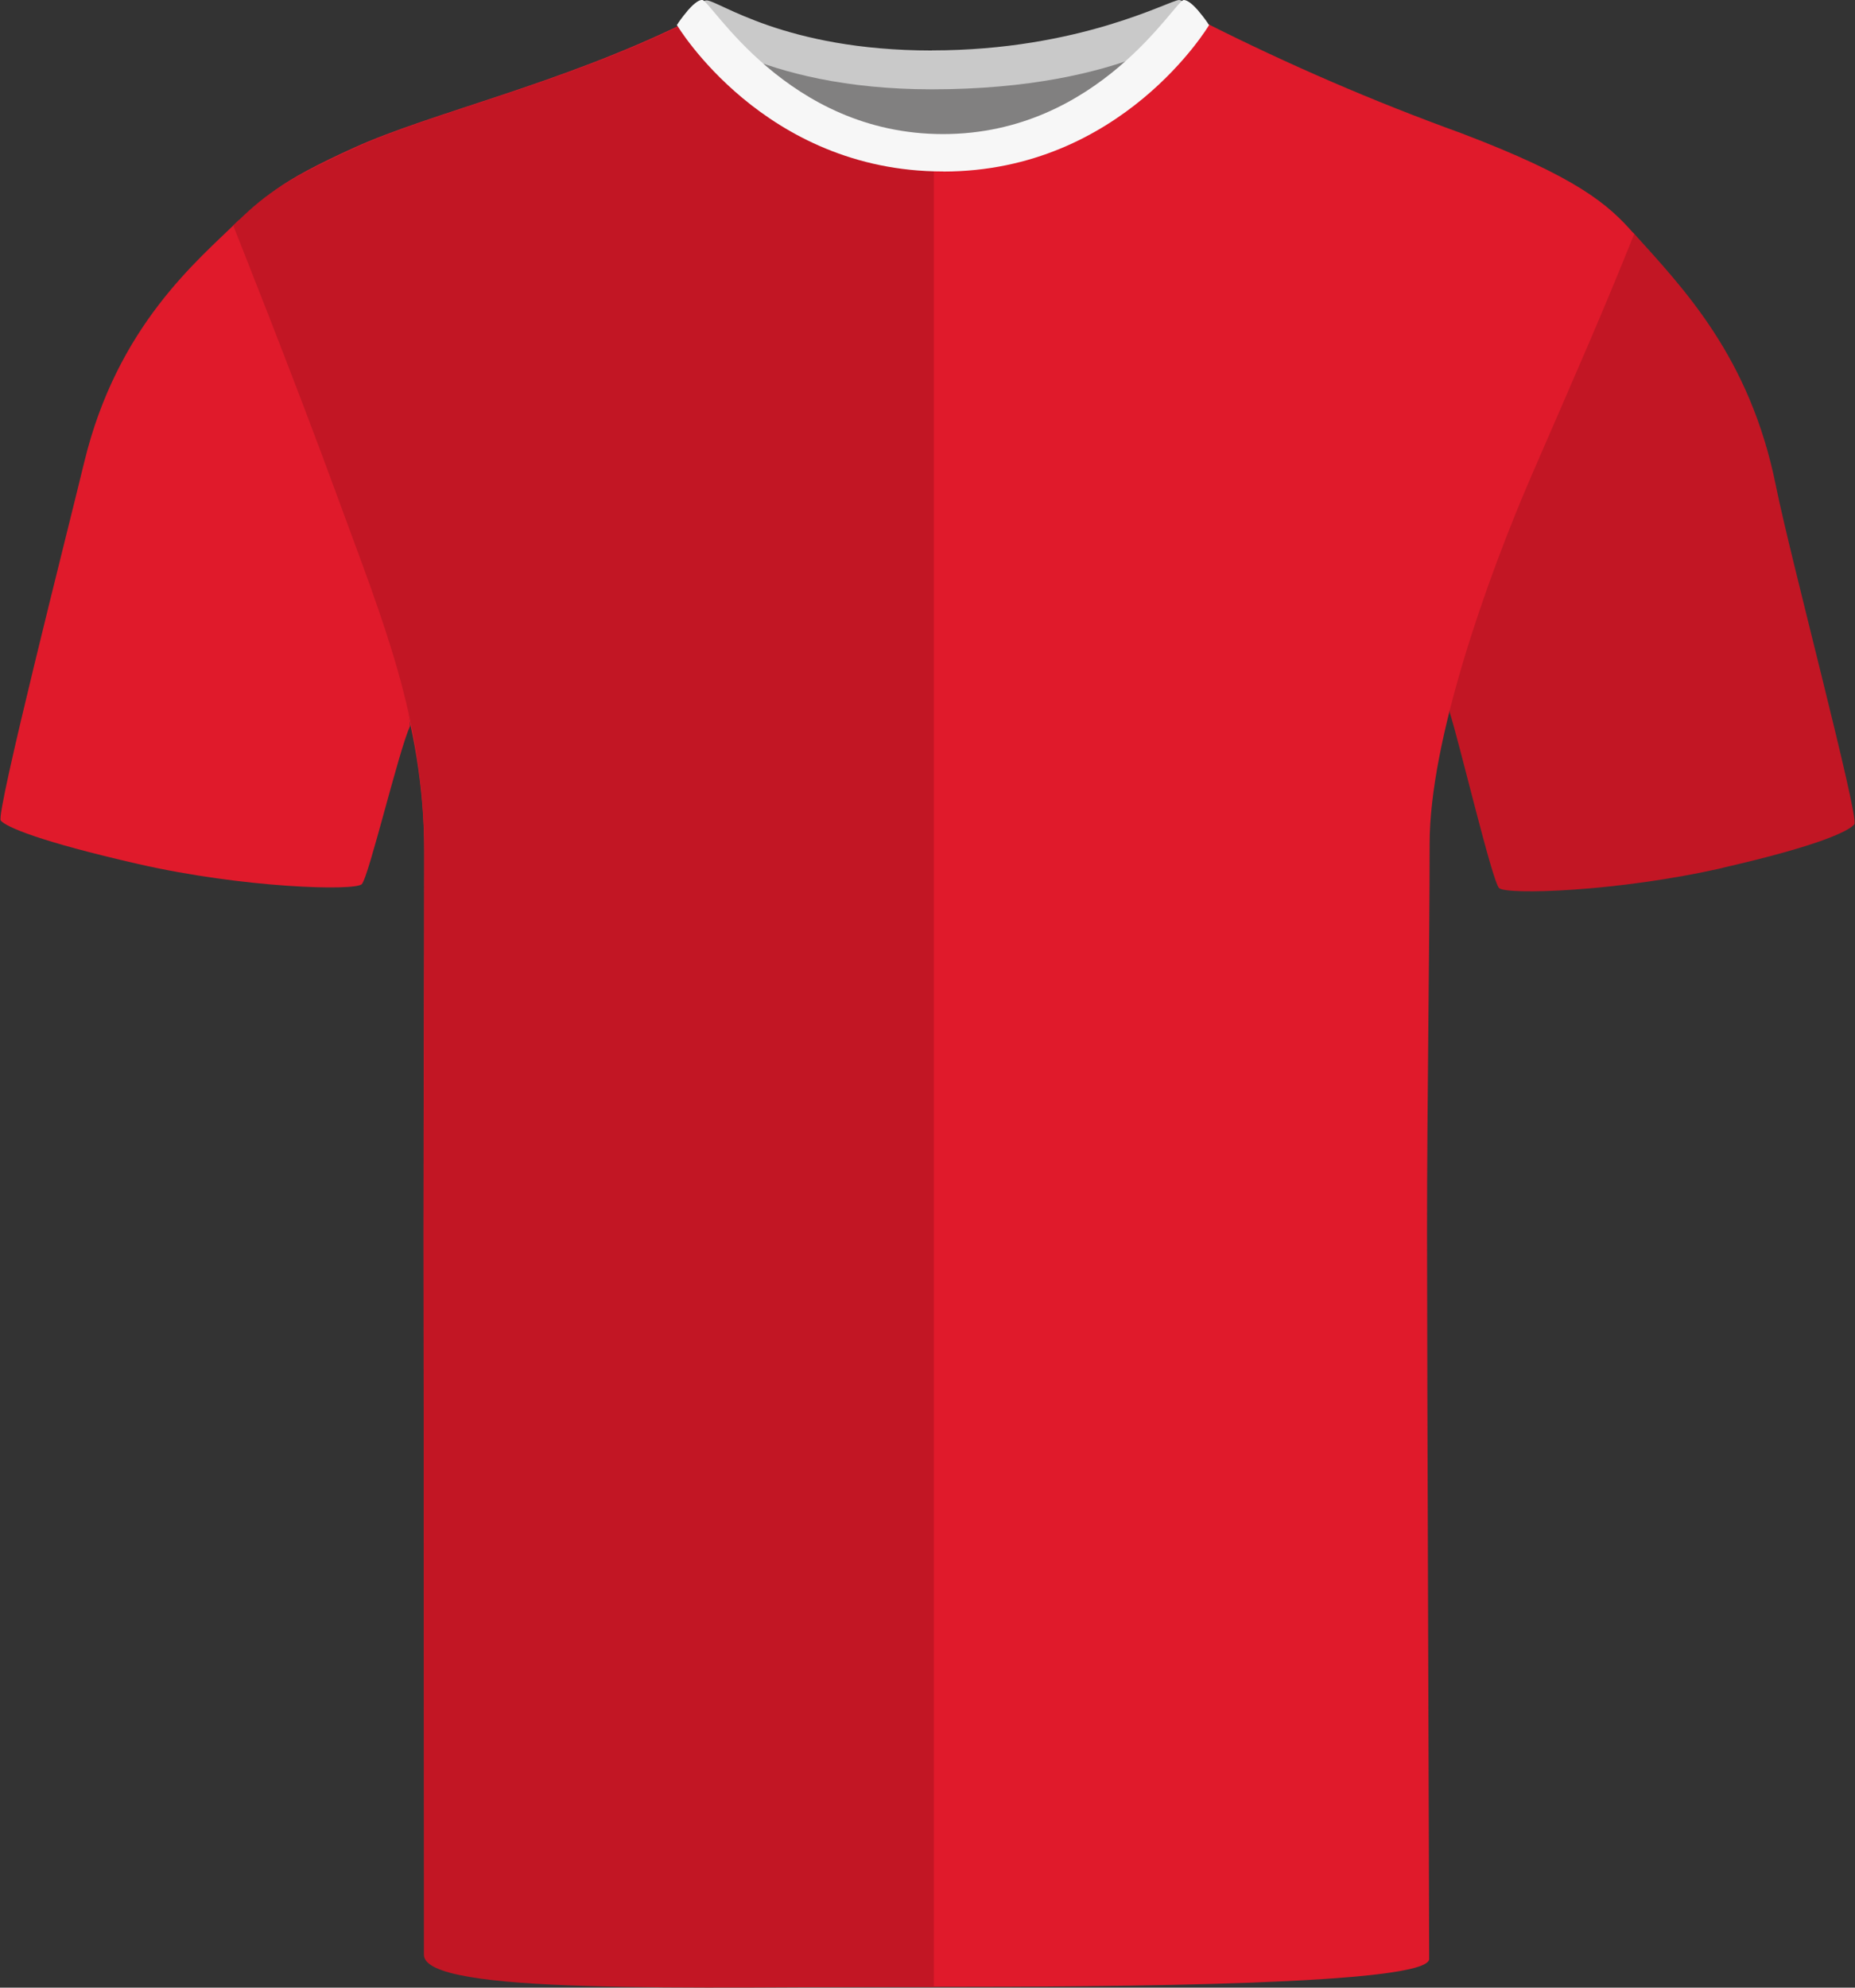
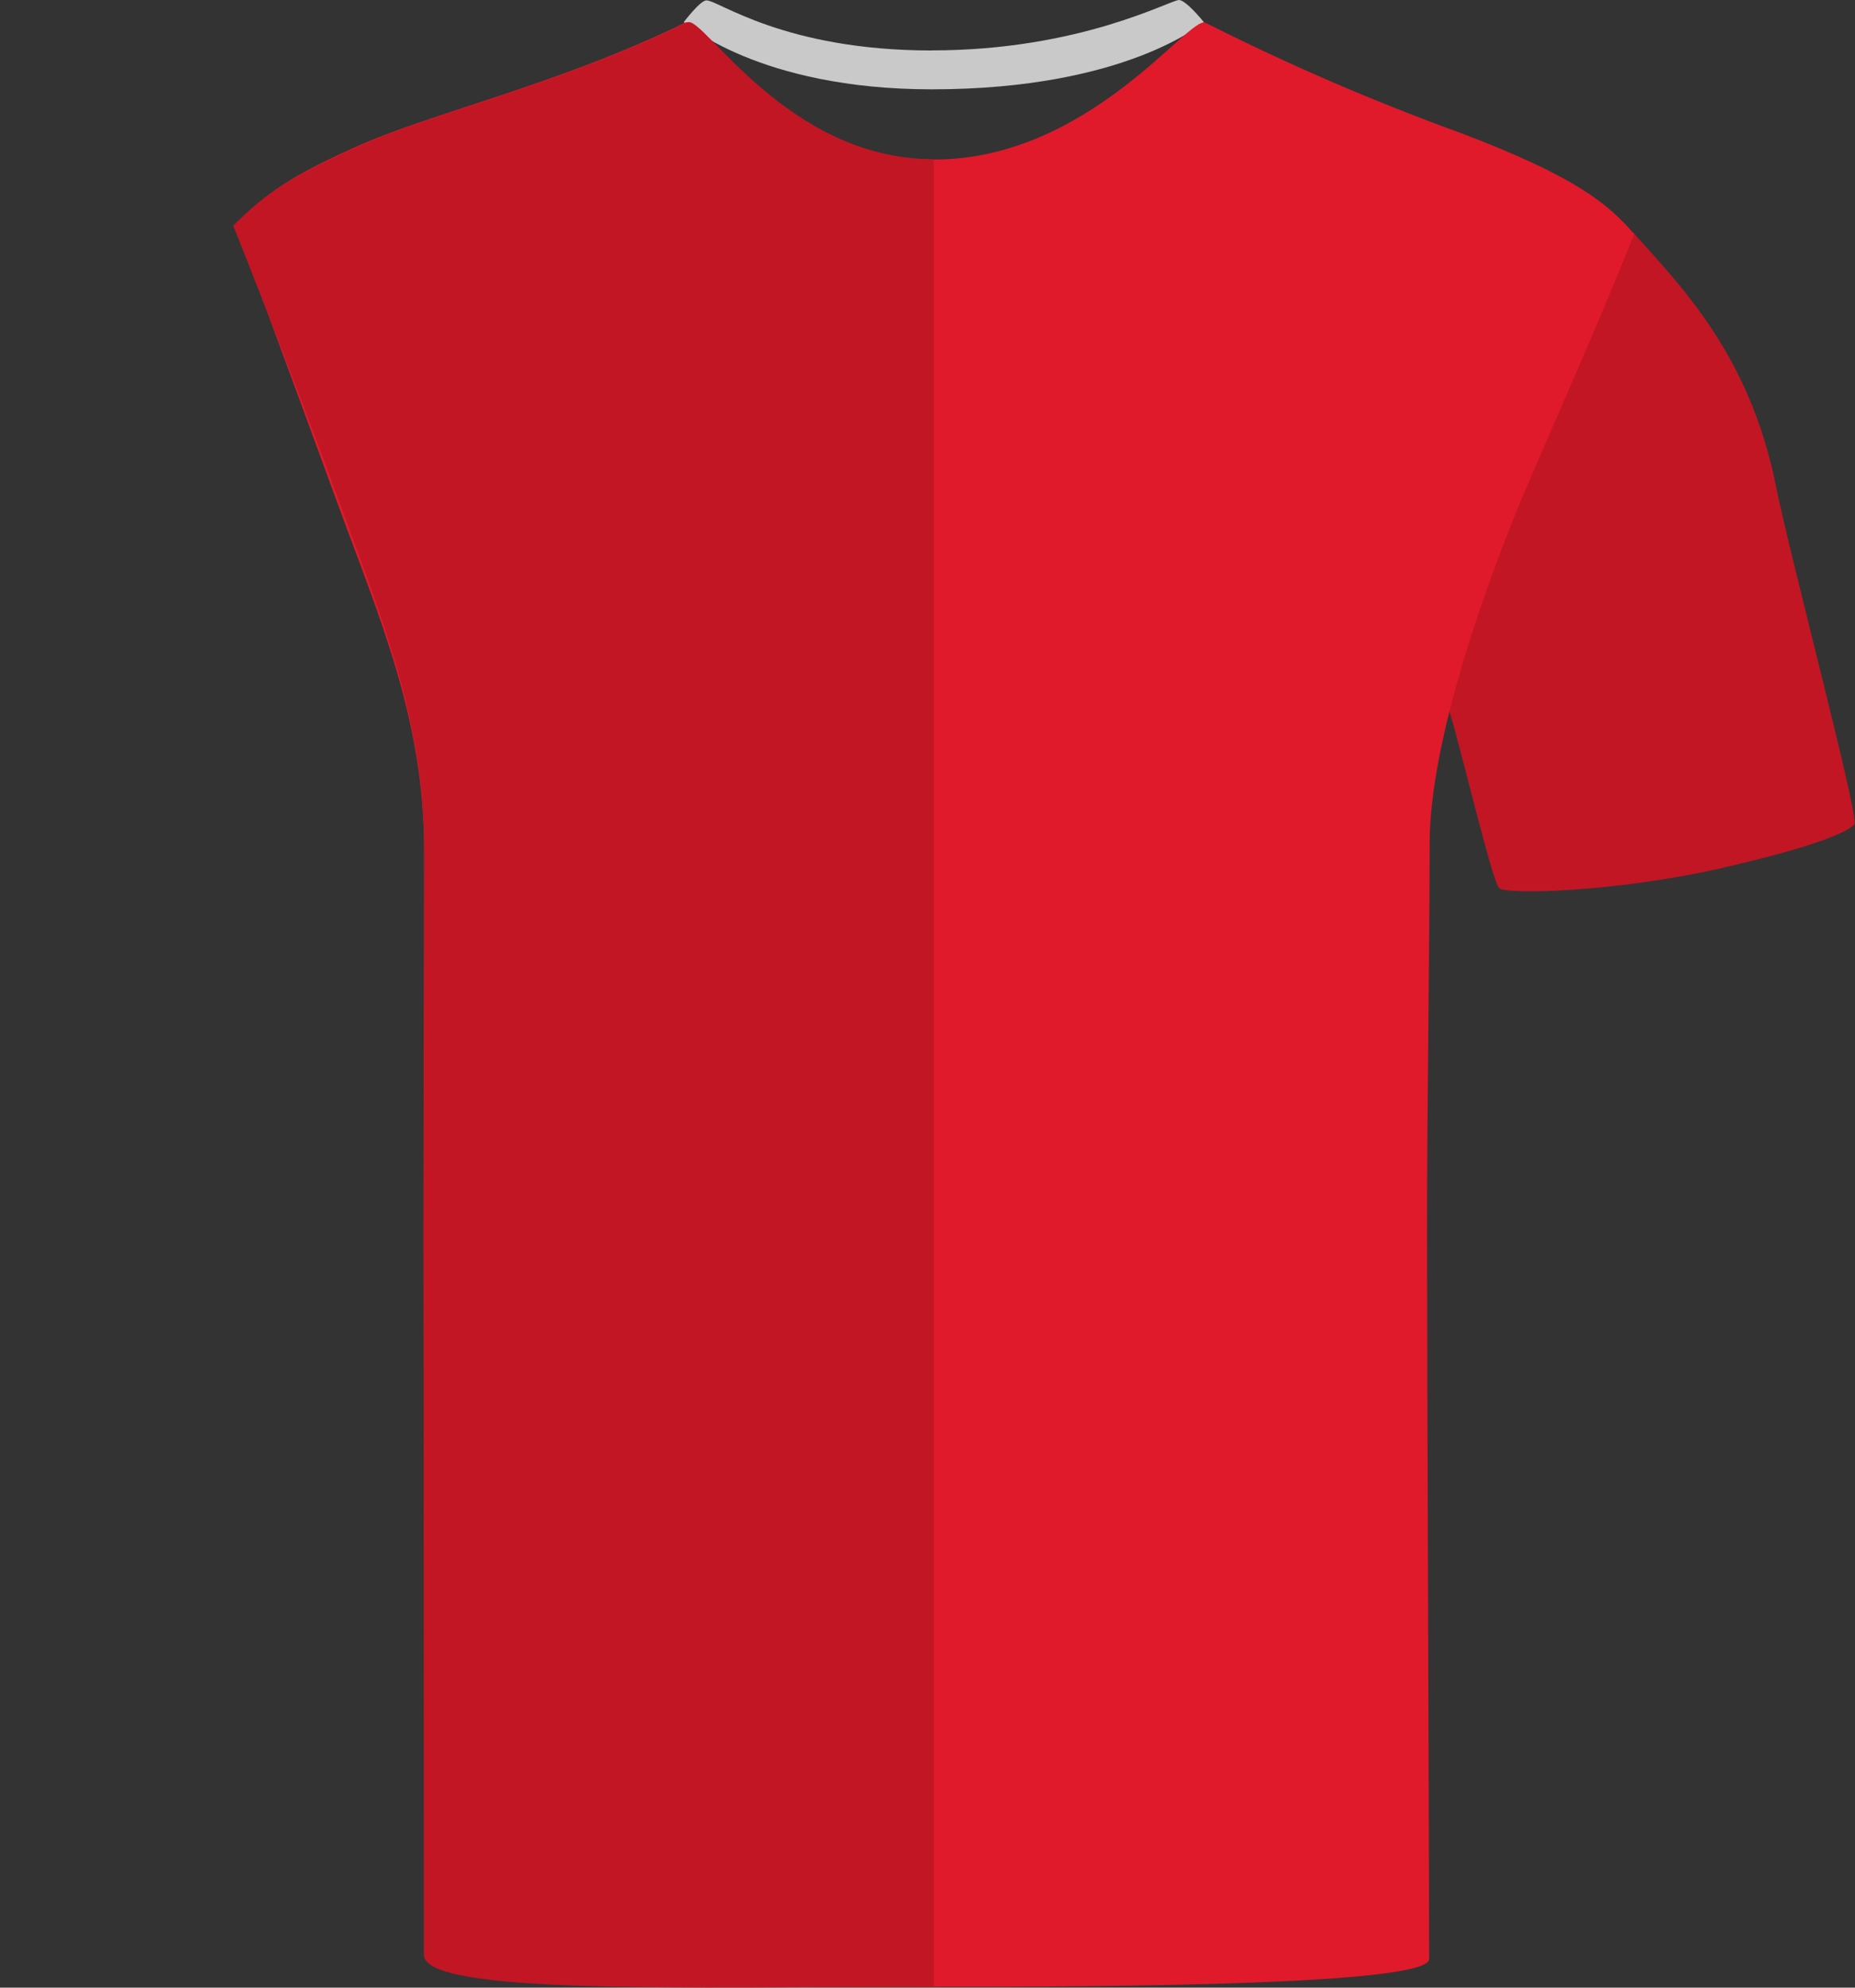
<svg xmlns="http://www.w3.org/2000/svg" id="uuid-ac28191f-a9fc-48e6-b980-3a70fe3e335b" viewBox="0 0 200.69 214.94">
  <rect x="0" y="0" width="200.69" height="214.94" fill="#333333" stroke="none" />
  <defs>
    <style>.uuid-2db09e4d-10b4-4574-bec3-80ef9e721e5d{fill:#f7f7f7;}.uuid-2db09e4d-10b4-4574-bec3-80ef9e721e5d,.uuid-3eb3734a-4e5c-473a-a9a1-13582e1329e8,.uuid-25f0563f-5e9a-4857-8aa1-343feda50e9f,.uuid-3bb20b7a-5a3e-4725-9818-2747bd47f32f,.uuid-754aef94-7362-43f2-9710-20fa370a77d7{stroke-width:0px;}.uuid-3eb3734a-4e5c-473a-a9a1-13582e1329e8{fill:#818080;}.uuid-25f0563f-5e9a-4857-8aa1-343feda50e9f{fill:#e01a2b;}.uuid-3bb20b7a-5a3e-4725-9818-2747bd47f32f{fill:#c9c9c9;}.uuid-754aef94-7362-43f2-9710-20fa370a77d7{fill:#c21624;}</style>
  </defs>
  <g id="uuid-31061a6d-7219-4f58-b971-14d43407bbbc">
-     <path class="uuid-3eb3734a-4e5c-473a-a9a1-13582e1329e8" d="m81.54,5.26c.57-1.59,9.95,2.68,18.57,2.68s20.93-3.72,22.31-2.15c1.38,1.57-7.89,16.25-21.26,16.25s-20.6-14.01-19.62-16.78" />
-   </g>
+     </g>
  <g id="uuid-7463095e-7020-4fc1-9767-0e76c7dbf8ac">
    <path class="uuid-3bb20b7a-5a3e-4725-9818-2747bd47f32f" d="m100.82,5.45C116.87,5.45,126.58,0,127.57,0c.78.04,2.67,2.39,2.67,2.39,0,0-8.28,7.27-29.43,7.27-18.83,0-26.83-7.27-26.83-7.27,0,0,1.77-2.35,2.45-2.35,1.32,0,8.42,5.42,24.38,5.42" />
  </g>
  <g id="uuid-a2cb0095-519d-43a6-ae7a-b02211a41f1f">
-     <path class="uuid-25f0563f-5e9a-4857-8aa1-343feda50e9f" d="m14.94,93.43c-10.68-2.44-14.3-4.01-14.86-4.7s7.25-31.36,9.02-38.7c3.58-14.85,12.34-21.9,16.75-26.24,0,0,3.57,11.54,9.79,27.57,6.23,16.03,9,26.59,8.7,27.22-1.18,2.51-4.45,16.27-5.2,17.03s-12.81.42-24.2-2.18" />
-   </g>
+     </g>
  <g id="uuid-11262d0e-4dd0-49de-8463-26732f12dd67">
    <path class="uuid-754aef94-7362-43f2-9710-20fa370a77d7" d="m186.37,93.84c10.68-2.44,13.68-4.01,14.25-4.7s-6.96-28.97-8.48-36.57c-2.81-14-10.01-21.37-15.48-27.45,0,0-5.77,11.81-12,27.84s-8.02,23.45-7.81,24.11c1.04,3.23,4.58,18.2,5.33,18.96s12.81.42,24.2-2.18" />
  </g>
  <g id="uuid-c292c2e4-9718-4a01-b9f1-eec34319706a">
    <path class="uuid-25f0563f-5e9a-4857-8aa1-343feda50e9f" d="m74.15,2.44c-13.63,6.68-27.53,9.75-35.83,13.52-8.3,3.77-10.01,5.42-12.76,8.71,0,0,6.02,16.25,10.8,29.33s9.53,23.75,9.53,38.08c0,15.21-.07,24.87-.07,41.46s.11,70.49.11,77.37c0,4.11,35.22,3.95,55.08,3.95s53.61-.21,53.61-3.02c0-6.3-.23-64.57-.23-78.65s.28-30.86.28-41.96,6.09-28.43,11.1-39.98c5.25-12.1,7.44-17.01,11.03-25.94-2.81-3.24-6.2-6.16-18.77-10.93-9.44-3.42-18.67-7.41-27.64-11.93-1.76-.75-12.59,14.8-29.3,14.8S75.8,1.62,74.14,2.44" />
  </g>
  <g id="uuid-708420c7-3a31-4d1e-bef6-20da91f2f564">
    <path class="uuid-754aef94-7362-43f2-9710-20fa370a77d7" d="m74.38,2.41c-13.63,6.68-27.53,9.75-35.82,13.52-8.3,3.77-10.12,5.35-13.33,8.46,0,0,6.59,16.5,11.37,29.58,4.78,13.08,9.3,23.78,9.3,38.1s-.07,24.87-.07,41.46.03,72.95.03,77.85c0,4.39,28.52,3.47,55.17,3.47V17.22c-15.93,0-24.97-15.62-26.64-14.8" />
  </g>
-   <path class="uuid-2db09e4d-10b4-4574-bec3-80ef9e721e5d" d="m102.05,18.54s-.02,0-.03,0-.02,0-.03,0c-19.35,0-28.76-15.84-28.76-15.84.04-.07.1-.12.14-.19,0,0,0-.02,0-.02,0,0,.44-.65.99-1.29.02-.02.03-.04.04-.06,0,0,0,0,0,0,.52-.59,1.12-1.15,1.57-1.15.93,0,9.14,14.51,26.05,14.51S127.13,0,128.07,0c.44,0,1.05.56,1.57,1.15,0,0,0,0,0,0,.02.02.03.04.04.06.55.64.99,1.29.99,1.29,0,0,0,.01,0,.02.04.07.1.12.14.19,0,0-9.41,15.84-28.76,15.84Z" />
</svg>